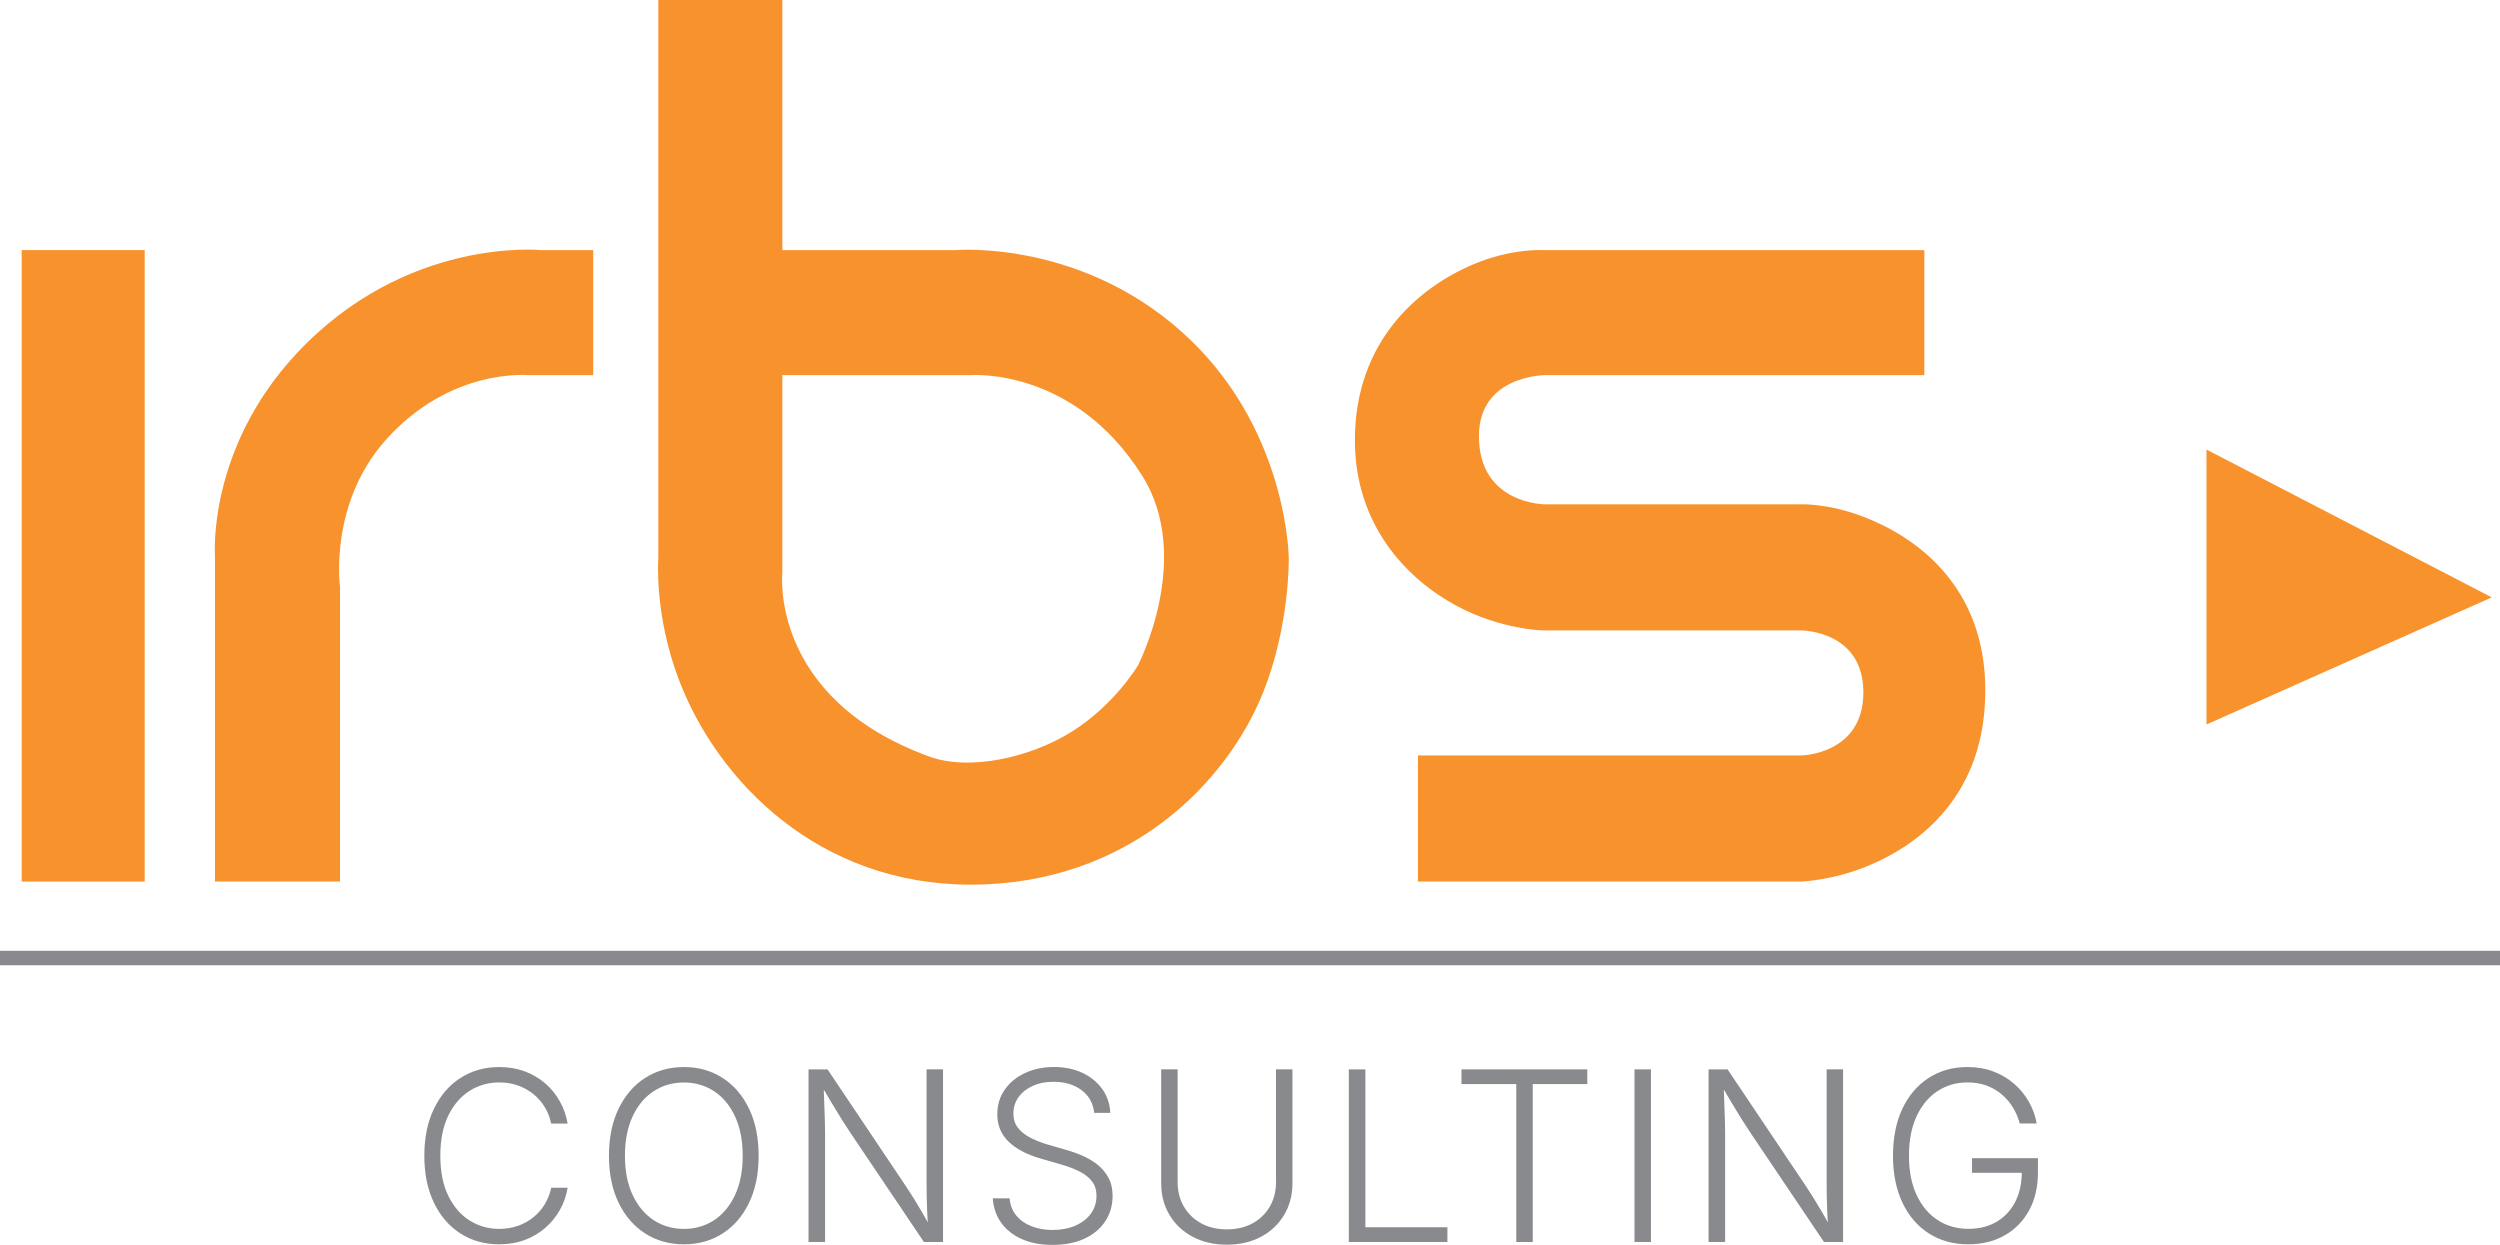
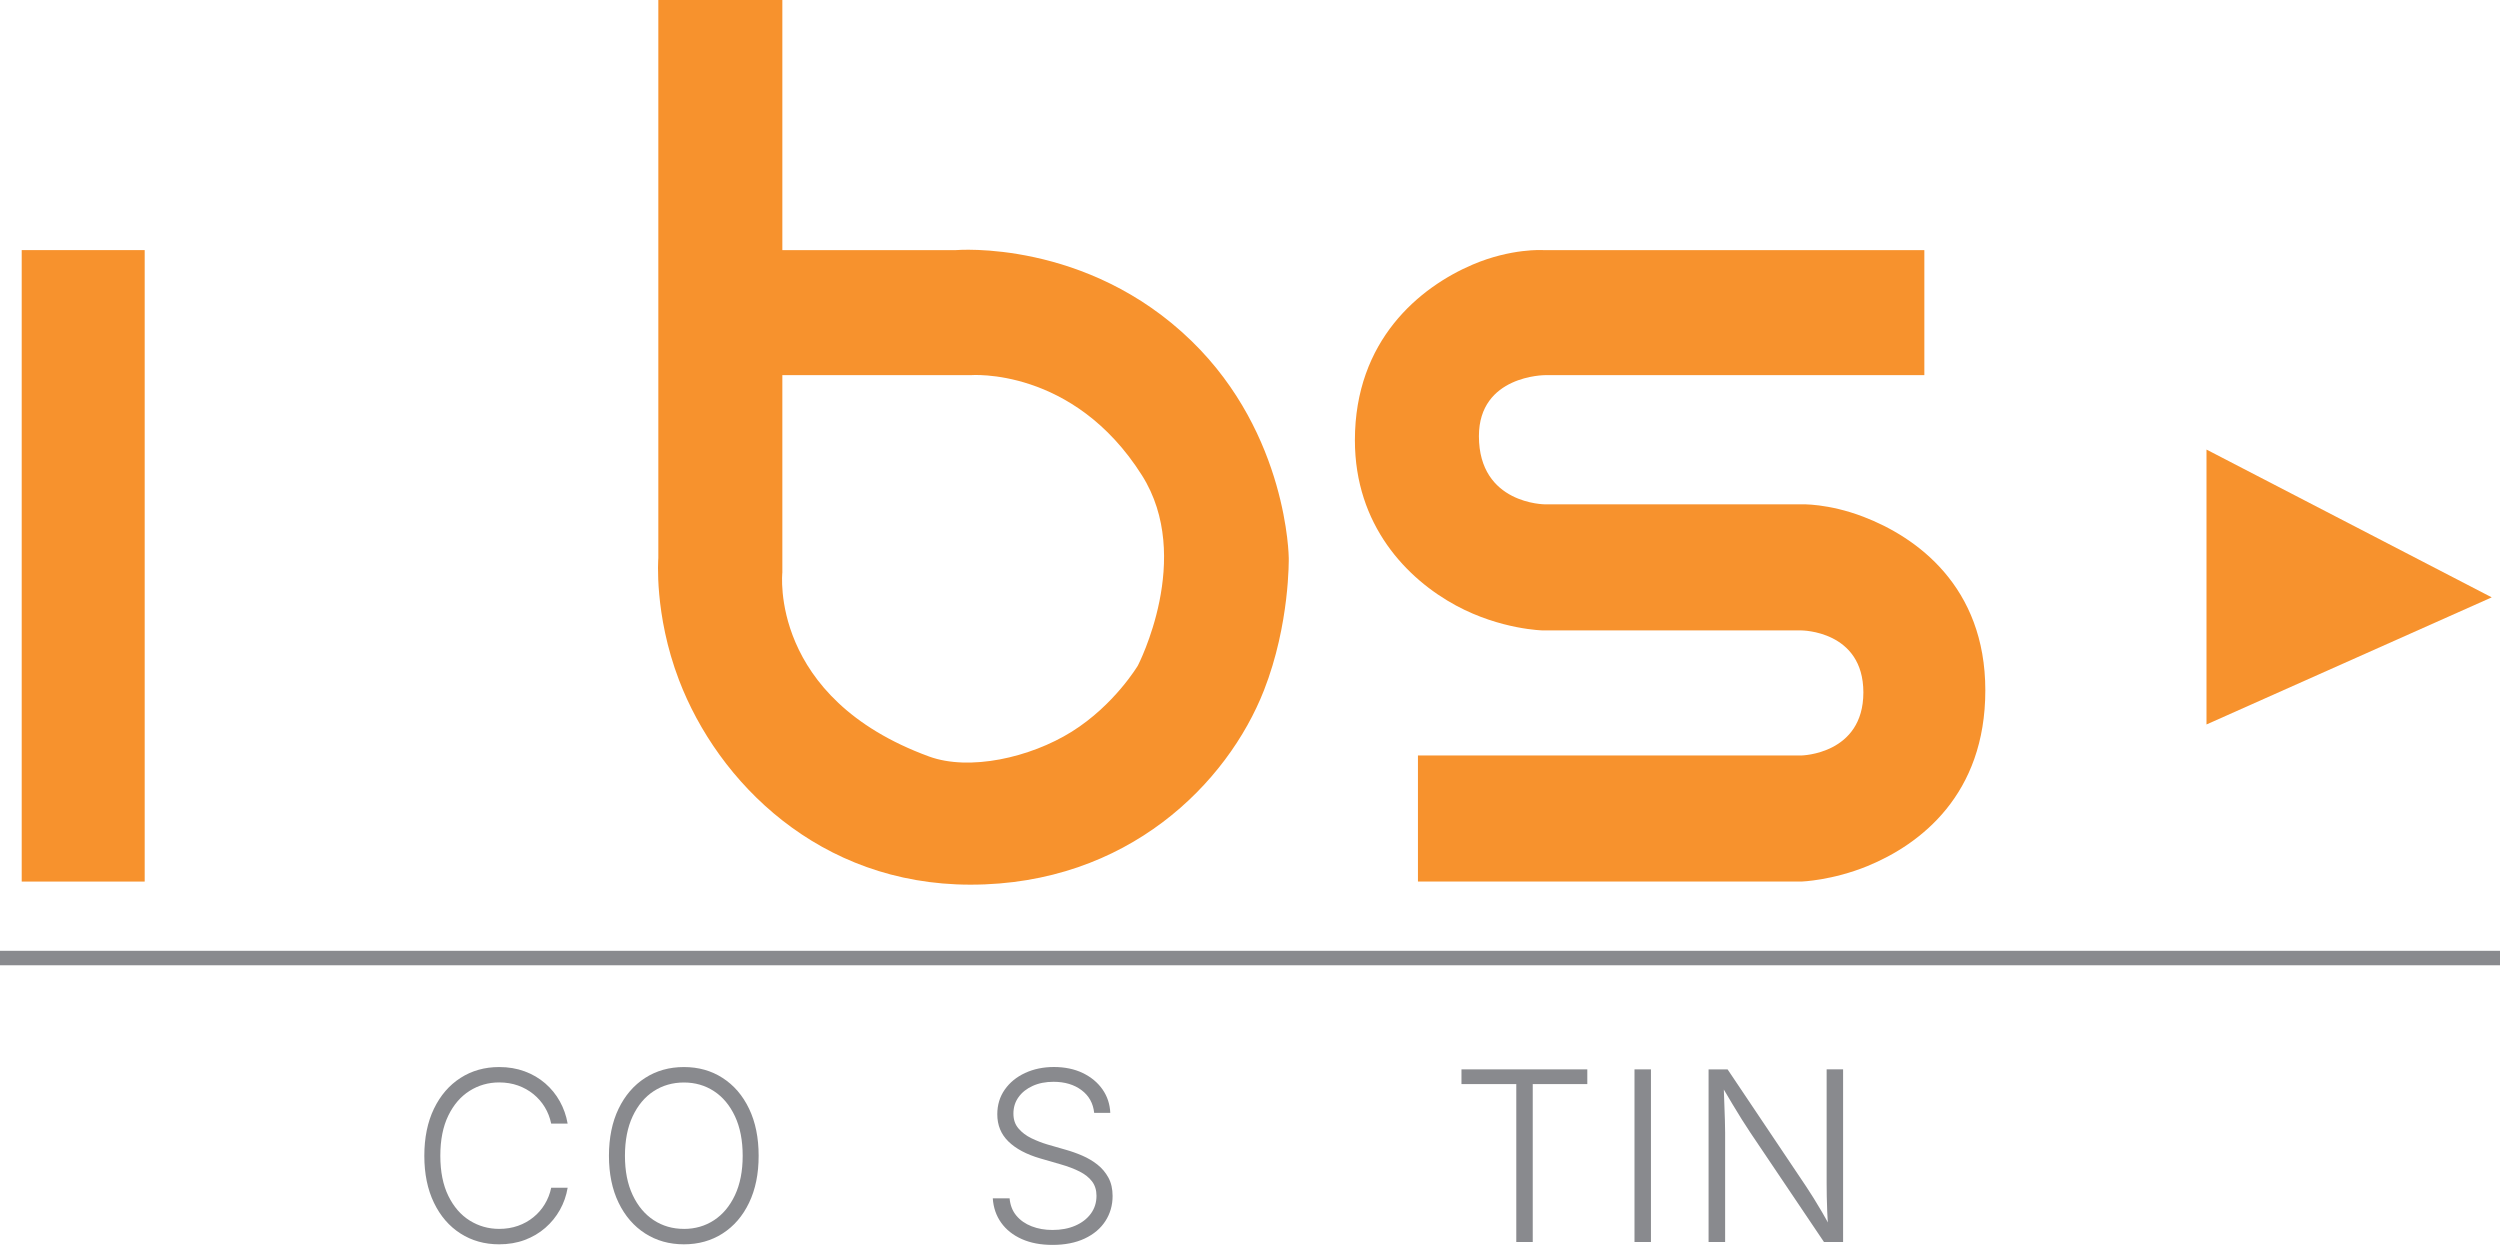
<svg xmlns="http://www.w3.org/2000/svg" id="Layer_2" viewBox="0 0 1209.5 602.28">
  <defs>
    <style>
      .cls-1 {
        fill-rule: evenodd;
      }

      .cls-1, .cls-2 {
        fill: #f7922d;
      }

      .cls-3 {
        fill: #898a8e;
      }
    </style>
  </defs>
  <g id="Layer_1-2" data-name="Layer_1">
    <rect class="cls-2" x="10.5" y="121" width="59.5" height="305.5" />
-     <path class="cls-1" d="M104,426.5h60.5v-142.5s-5.54-40,22-71c31.25-35.18,69-31.5,69-31.5h31.5v-60.5h-25.5s-65.15-6.61-118,50c-43.41,46.5-39.5,98-39.5,98v157.5Z" />
    <path class="cls-1" d="M469.5,428c76.27,0,124.46-49.28,142-94,12.61-32.17,12-64,12-64,0,0-.37-59.63-47-105-50.81-49.43-114-44-114-44h-84V0h-60v270s-2.18,27.07,10,59c18.8,49.28,67.8,99,141,99ZM378.5,277v-95.5h91s49.71-4.2,83,48.5c25.14,39.79-2,92-2,92,0,0-11.35,19.11-32,32-20.23,12.63-49.56,19.11-69,12-77.67-28.41-71-89-71-89Z" />
    <path class="cls-1" d="M704.5,293c21.57,11.64,42,12,42,12h125s30,0,30,30-30,30.5-30,30.5h-185.5v61h185.5s14.91-.5,32-7.5c25.63-10.51,57-34.58,57-85s-33.4-74.21-59-84c-17.17-6.57-30-6-30-6h-124s-32,0-32-33c0-29.5,32-29.5,32-29.5h183.5v-60.5h-184.5s-15.32-.97-34,7c-25.69,10.96-57,36.62-57,85,0,41.16,25.19,67.15,49,80Z" />
    <polygon class="cls-1" points="1067.5 217.5 1067.5 350.5 1205.5 289 1067.5 217.5" />
    <rect class="cls-3" y="460" width="1209.5" height="7" />
    <g>
      <path class="cls-3" d="M241.5,602c-7.03,0-13.27-1.75-18.72-5.24-5.46-3.49-9.74-8.45-12.84-14.88-3.1-6.43-4.65-13.99-4.65-22.7s1.55-16.33,4.65-22.76c3.1-6.43,7.38-11.4,12.84-14.91s11.7-5.27,18.72-5.27c4.45,0,8.55.69,12.3,2.07,3.76,1.38,7.07,3.32,9.95,5.8,2.88,2.49,5.24,5.39,7.09,8.72,1.85,3.33,3.11,6.91,3.78,10.76h-7.96c-.6-2.88-1.62-5.52-3.08-7.93-1.46-2.41-3.29-4.51-5.49-6.31-2.21-1.79-4.7-3.19-7.48-4.18-2.78-.99-5.82-1.49-9.11-1.49-5.23,0-10.01,1.37-14.32,4.09-4.32,2.73-7.75,6.73-10.31,12s-3.84,11.73-3.84,19.39,1.29,14.13,3.87,19.4c2.58,5.27,6.03,9.25,10.34,11.94,4.32,2.69,9.07,4.04,14.27,4.04,3.29,0,6.32-.5,9.11-1.49s5.28-2.38,7.48-4.18c2.21-1.79,4.04-3.9,5.49-6.33,1.46-2.43,2.49-5.06,3.08-7.9h7.96c-.64,3.81-1.88,7.37-3.73,10.68-1.85,3.31-4.21,6.21-7.09,8.72-2.88,2.5-6.19,4.46-9.95,5.86-3.75,1.4-7.88,2.1-12.36,2.1Z" />
      <path class="cls-3" d="M330.88,602c-7.06,0-13.32-1.76-18.78-5.27-5.46-3.51-9.74-8.47-12.84-14.88-3.1-6.41-4.65-13.97-4.65-22.67s1.55-16.33,4.65-22.76c3.1-6.43,7.38-11.4,12.84-14.91s11.72-5.27,18.78-5.27,13.27,1.76,18.72,5.27c5.46,3.51,9.73,8.48,12.81,14.91,3.08,6.43,4.62,14.01,4.62,22.76s-1.54,16.28-4.62,22.7c-3.08,6.43-7.35,11.39-12.81,14.88-5.46,3.5-11.7,5.24-18.72,5.24ZM330.88,594.55c5.42,0,10.27-1.4,14.55-4.2s7.66-6.85,10.15-12.14c2.48-5.29,3.73-11.63,3.73-19.03s-1.24-13.81-3.73-19.11c-2.49-5.31-5.87-9.36-10.15-12.16s-9.13-4.2-14.55-4.2-10.33,1.4-14.63,4.2c-4.3,2.8-7.69,6.86-10.17,12.16-2.49,5.31-3.73,11.68-3.73,19.11s1.24,13.69,3.73,18.97c2.48,5.29,5.88,9.34,10.17,12.16,4.3,2.82,9.17,4.23,14.63,4.23Z" />
-       <path class="cls-3" d="M391.16,600.88v-83.52h9.19l38.06,56.73c1.05,1.57,2.22,3.4,3.53,5.49,1.31,2.09,2.68,4.37,4.12,6.84,1.44,2.47,2.87,5.06,4.29,7.79h-1.29c-.22-2.8-.39-5.5-.5-8.1-.11-2.6-.19-5.04-.22-7.34-.04-2.3-.06-4.34-.06-6.14v-55.27h7.96v83.52h-9.25l-35.54-52.8c-1.38-2.09-2.78-4.24-4.18-6.45-1.4-2.2-2.92-4.7-4.57-7.48-1.64-2.78-3.59-6.06-5.83-9.84h1.57c.11,3.4.22,6.6.34,9.58.11,2.99.21,5.68.28,8.07.07,2.39.11,4.41.11,6.05v52.86h-8.02Z" />
      <path class="cls-3" d="M509.17,602.28c-5.68,0-10.63-.94-14.85-2.83-4.22-1.89-7.54-4.52-9.95-7.9-2.41-3.38-3.77-7.32-4.06-11.8h8.13c.3,3.33,1.39,6.12,3.28,8.38,1.89,2.26,4.35,3.98,7.4,5.16,3.04,1.18,6.4,1.77,10.06,1.77,4.15,0,7.82-.69,11.01-2.07s5.71-3.32,7.54-5.8,2.75-5.37,2.75-8.66c0-2.76-.72-5.09-2.16-6.98-1.44-1.89-3.46-3.48-6.05-4.79-2.6-1.31-5.65-2.47-9.17-3.47l-9.87-2.86c-6.65-1.94-11.77-4.67-15.36-8.18s-5.38-7.9-5.38-13.17c0-4.52,1.21-8.5,3.62-11.94s5.69-6.12,9.84-8.04c4.15-1.92,8.8-2.89,13.96-2.89s9.91.97,13.93,2.91c4.02,1.94,7.19,4.58,9.53,7.9,2.33,3.33,3.6,7.12,3.78,11.38h-7.79c-.49-4.63-2.52-8.3-6.11-10.99-3.59-2.69-8.11-4.04-13.56-4.04-3.81,0-7.18.66-10.09,1.99-2.92,1.33-5.2,3.14-6.84,5.44-1.65,2.3-2.47,4.94-2.47,7.93s.81,5.28,2.44,7.2c1.63,1.93,3.71,3.5,6.25,4.74,2.54,1.23,5.14,2.24,7.79,3.03l8.74,2.52c2.69.75,5.38,1.7,8.07,2.86s5.14,2.61,7.34,4.34c2.21,1.74,3.98,3.85,5.33,6.33,1.35,2.49,2.02,5.45,2.02,8.88,0,4.48-1.16,8.52-3.48,12.11-2.32,3.59-5.65,6.41-10.01,8.46-4.35,2.05-9.56,3.08-15.61,3.08Z" />
-       <path class="cls-3" d="M593.56,602.17c-6.28,0-11.81-1.28-16.59-3.84-4.78-2.56-8.51-6.08-11.18-10.57-2.67-4.48-4.01-9.57-4.01-15.25v-55.16h7.96v54.6c0,4.37.99,8.28,2.97,11.71,1.98,3.44,4.75,6.15,8.32,8.13,3.57,1.98,7.74,2.97,12.53,2.97s8.96-.99,12.53-2.97c3.57-1.98,6.33-4.69,8.3-8.13,1.96-3.44,2.94-7.34,2.94-11.71v-54.6h7.96v55.16c0,5.68-1.34,10.76-4.01,15.25-2.67,4.48-6.39,8.01-11.16,10.57-4.76,2.56-10.29,3.84-16.56,3.84Z" />
-       <path class="cls-3" d="M652.55,600.88v-83.52h8.02v76.4h39.69v7.12h-47.7Z" />
      <path class="cls-3" d="M707.06,524.48v-7.12h60.88v7.12h-26.4v76.4h-7.96v-76.4h-26.51Z" />
      <path class="cls-3" d="M798.73,517.36v83.52h-7.96v-83.52h7.96Z" />
      <path class="cls-3" d="M826.61,600.88v-83.52h9.19l38.06,56.73c1.05,1.57,2.22,3.4,3.53,5.49,1.31,2.09,2.68,4.37,4.12,6.84,1.44,2.47,2.87,5.06,4.29,7.79h-1.29c-.22-2.8-.39-5.5-.5-8.1-.11-2.6-.19-5.04-.22-7.34-.04-2.3-.06-4.34-.06-6.14v-55.27h7.96v83.52h-9.25l-35.54-52.8c-1.38-2.09-2.78-4.24-4.18-6.45-1.4-2.2-2.92-4.7-4.57-7.48-1.64-2.78-3.59-6.06-5.83-9.84h1.57c.11,3.4.22,6.6.34,9.58.11,2.99.21,5.68.28,8.07.07,2.39.11,4.41.11,6.05v52.86h-8.02Z" />
-       <path class="cls-3" d="M952.37,602c-7.32,0-13.72-1.76-19.2-5.27-5.48-3.51-9.74-8.48-12.78-14.91-3.05-6.43-4.57-13.98-4.57-22.65s1.52-16.38,4.57-22.79c3.04-6.41,7.28-11.37,12.7-14.88,5.42-3.51,11.66-5.27,18.72-5.27,4.56,0,8.75.72,12.56,2.16s7.17,3.42,10.06,5.94c2.9,2.52,5.28,5.43,7.15,8.72,1.87,3.29,3.12,6.78,3.75,10.48h-8.18c-.75-2.77-1.84-5.33-3.28-7.71-1.44-2.37-3.23-4.47-5.38-6.31-2.15-1.83-4.61-3.26-7.37-4.29-2.77-1.03-5.85-1.54-9.25-1.54-5.38,0-10.21,1.4-14.49,4.2-4.28,2.8-7.65,6.85-10.12,12.14-2.47,5.29-3.7,11.67-3.7,19.14s1.23,13.69,3.7,18.97c2.47,5.29,5.87,9.34,10.2,12.16,4.33,2.82,9.3,4.23,14.91,4.23,5.16,0,9.67-1.13,13.54-3.39,3.87-2.26,6.88-5.46,9.03-9.61,2.15-4.15,3.22-9.06,3.22-14.74l2.47.62h-26.57v-7.06h31.9v6.89c0,7.06-1.43,13.19-4.29,18.39-2.86,5.2-6.81,9.22-11.86,12.08s-10.86,4.29-17.43,4.29Z" />
    </g>
  </g>
</svg>